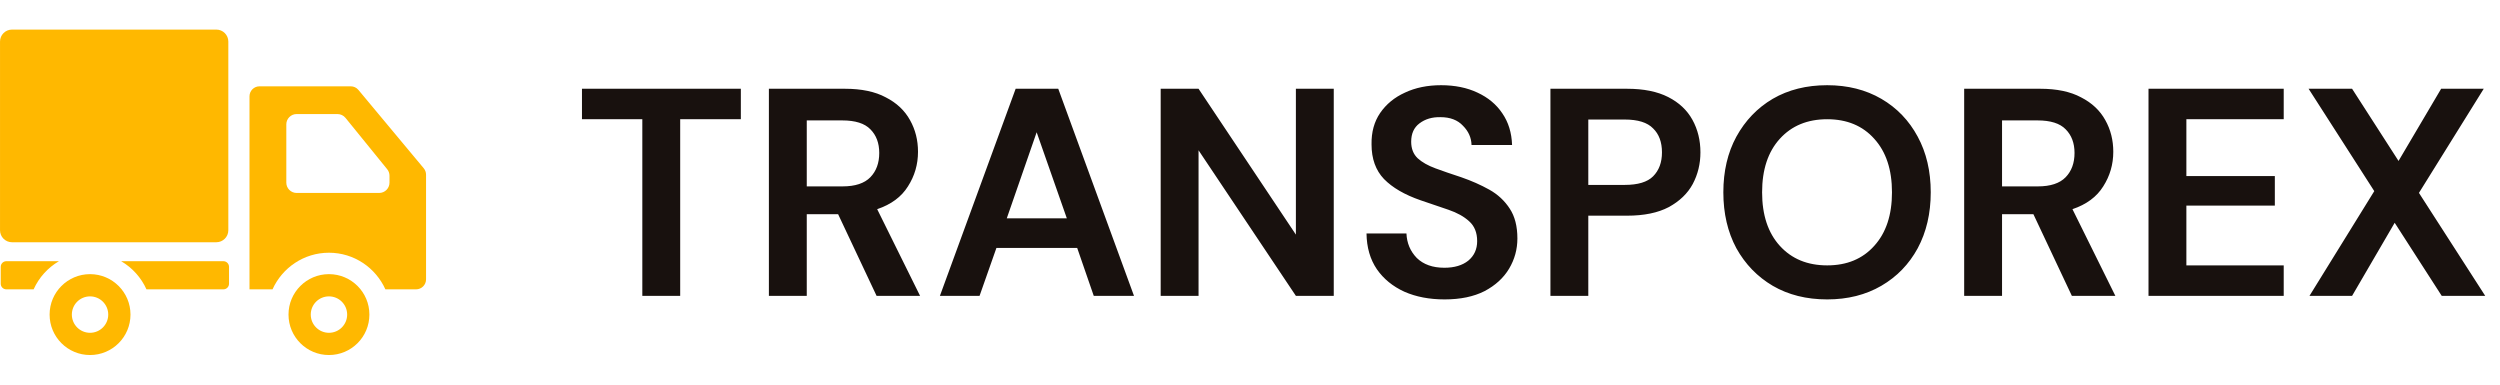
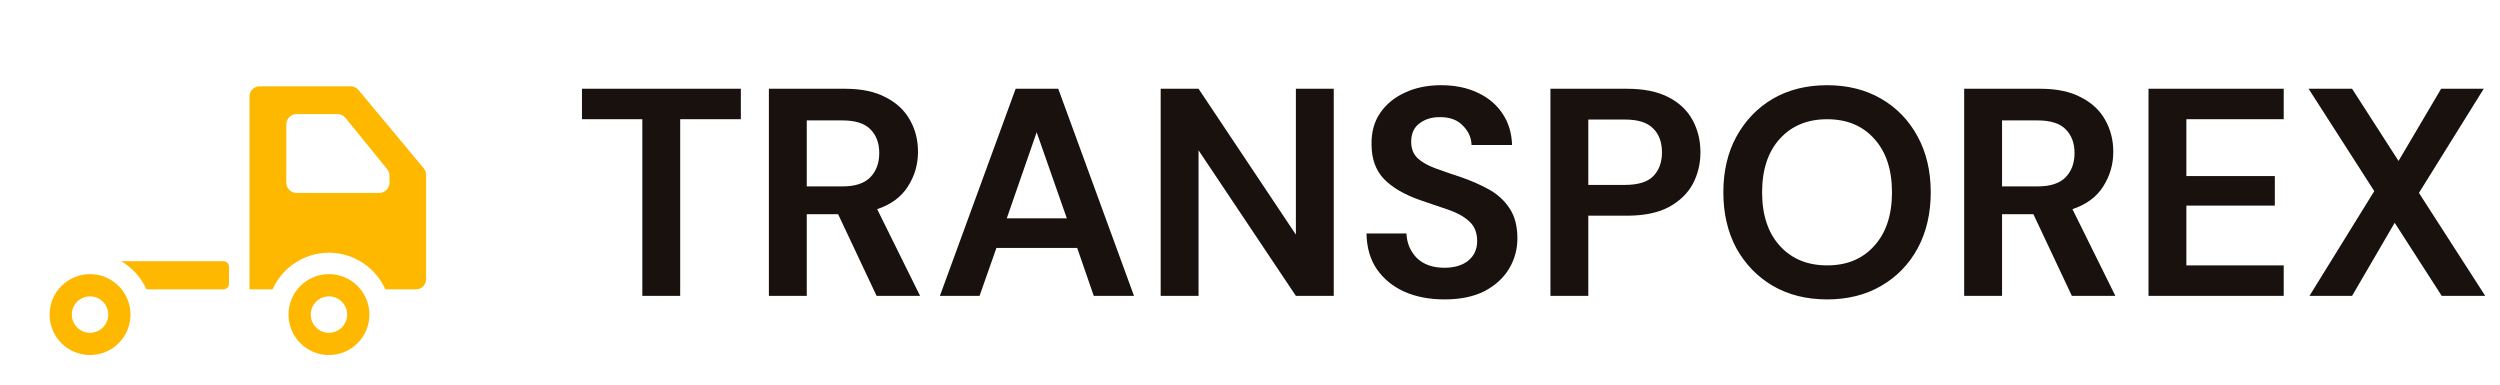
<svg xmlns="http://www.w3.org/2000/svg" width="169" height="26" viewBox="0 0 169 26" fill="none">
-   <path d="M0.812 2H14.623C15.072 2 15.435 2.363 15.435 2.812V15.564C15.435 16.012 15.072 16.376 14.623 16.376H0.812C0.364 16.376 0.001 16.012 0.001 15.564V2.812C0.001 2.363 0.364 2 0.812 2Z" fill="#FFB800" />
  <path d="M22.237 18.532C23.747 18.532 24.971 19.756 24.971 21.265C24.971 22.776 23.747 24 22.237 24C20.727 24 19.503 22.776 19.503 21.265C19.503 19.756 20.727 18.532 22.237 18.532ZM22.237 22.497C22.917 22.497 23.468 21.945 23.468 21.265C23.468 20.586 22.917 20.035 22.237 20.035C21.558 20.035 21.007 20.586 21.007 21.265C21.007 21.945 21.558 22.497 22.237 22.497Z" fill="#FFB800" />
  <path d="M6.087 18.532C7.596 18.532 8.821 19.756 8.821 21.265C8.821 22.776 7.596 24 6.087 24C4.577 24 3.353 22.776 3.353 21.265C3.353 19.756 4.577 18.532 6.087 18.532ZM6.087 22.497C6.766 22.497 7.317 21.945 7.317 21.265C7.317 20.586 6.766 20.035 6.087 20.035C5.407 20.035 4.857 20.586 4.857 21.265C4.857 21.945 5.407 22.497 6.087 22.497Z" fill="#FFB800" />
  <path d="M17.544 5.835H23.71C23.91 5.835 24.101 5.924 24.229 6.079L28.644 11.375C28.745 11.496 28.801 11.65 28.801 11.808V18.884C28.801 19.258 28.498 19.56 28.124 19.56H26.052C25.398 18.104 23.935 17.084 22.237 17.084C20.539 17.084 19.077 18.104 18.423 19.56H16.866V6.512C16.866 6.138 17.17 5.835 17.544 5.835ZM26.33 11.878C26.33 11.718 26.275 11.562 26.173 11.438L23.355 7.968C23.222 7.804 23.023 7.71 22.813 7.71H20.053C19.667 7.71 19.355 8.022 19.355 8.408V12.346C19.355 12.731 19.667 13.044 20.053 13.044H25.632C26.017 13.044 26.33 12.731 26.33 12.346V11.878Z" fill="#FFB800" />
  <path d="M15.102 17.657C15.312 17.657 15.482 17.828 15.482 18.038V19.18C15.482 19.39 15.312 19.56 15.102 19.56H9.901C9.542 18.761 8.94 18.097 8.19 17.657H15.102Z" fill="#FFB800" />
-   <path d="M0.429 17.657H3.984C3.233 18.097 2.631 18.761 2.273 19.56H0.429C0.219 19.56 0.049 19.39 0.049 19.18V18.038C0.049 17.828 0.219 17.657 0.429 17.657Z" fill="#FFB800" />
  <path d="M43.421 20V8.06H39.341V6H50.081V8.06H45.981V20H43.421ZM51.977 20V6H57.117C58.237 6 59.157 6.193 59.877 6.58C60.611 6.953 61.157 7.467 61.517 8.12C61.877 8.76 62.057 9.473 62.057 10.26C62.057 11.113 61.831 11.893 61.377 12.6C60.937 13.307 60.244 13.82 59.297 14.14L62.197 20H59.257L56.657 14.48H54.537V20H51.977ZM54.537 12.6H56.957C57.81 12.6 58.437 12.393 58.837 11.98C59.237 11.567 59.437 11.02 59.437 10.34C59.437 9.673 59.237 9.14 58.837 8.74C58.45 8.34 57.817 8.14 56.937 8.14H54.537V12.6ZM63.538 20L68.658 6H71.538L76.658 20H73.938L72.818 16.76H67.358L66.218 20H63.538ZM68.058 14.76H72.118L70.078 8.94L68.058 14.76ZM78.462 20V6H81.022L87.602 15.86V6H90.162V20H87.602L81.022 10.16V20H78.462ZM97.656 20.24C96.629 20.24 95.722 20.067 94.936 19.72C94.149 19.36 93.529 18.853 93.076 18.2C92.622 17.533 92.389 16.727 92.376 15.78H95.076C95.102 16.433 95.336 16.987 95.776 17.44C96.229 17.88 96.849 18.1 97.636 18.1C98.316 18.1 98.856 17.94 99.256 17.62C99.656 17.287 99.856 16.847 99.856 16.3C99.856 15.727 99.676 15.28 99.316 14.96C98.969 14.64 98.502 14.38 97.916 14.18C97.329 13.98 96.702 13.767 96.036 13.54C94.956 13.167 94.129 12.687 93.556 12.1C92.996 11.513 92.716 10.733 92.716 9.76C92.702 8.933 92.896 8.227 93.296 7.64C93.709 7.04 94.269 6.58 94.976 6.26C95.682 5.927 96.496 5.76 97.416 5.76C98.349 5.76 99.169 5.927 99.876 6.26C100.596 6.593 101.156 7.06 101.556 7.66C101.969 8.26 102.189 8.973 102.216 9.8H99.476C99.462 9.307 99.269 8.873 98.896 8.5C98.536 8.113 98.029 7.92 97.376 7.92C96.816 7.907 96.342 8.047 95.956 8.34C95.582 8.62 95.396 9.033 95.396 9.58C95.396 10.047 95.542 10.42 95.836 10.7C96.129 10.967 96.529 11.193 97.036 11.38C97.542 11.567 98.122 11.767 98.776 11.98C99.469 12.22 100.102 12.5 100.676 12.82C101.249 13.14 101.709 13.567 102.056 14.1C102.402 14.62 102.576 15.293 102.576 16.12C102.576 16.853 102.389 17.533 102.016 18.16C101.642 18.787 101.089 19.293 100.356 19.68C99.622 20.053 98.722 20.24 97.656 20.24ZM104.809 20V6H109.989C111.109 6 112.036 6.187 112.769 6.56C113.503 6.933 114.049 7.447 114.409 8.1C114.769 8.753 114.949 9.487 114.949 10.3C114.949 11.073 114.776 11.787 114.429 12.44C114.083 13.08 113.543 13.6 112.809 14C112.076 14.387 111.136 14.58 109.989 14.58H107.369V20H104.809ZM107.369 12.5H109.829C110.723 12.5 111.363 12.307 111.749 11.92C112.149 11.52 112.349 10.98 112.349 10.3C112.349 9.607 112.149 9.067 111.749 8.68C111.363 8.28 110.723 8.08 109.829 8.08H107.369V12.5ZM123.518 20.24C122.118 20.24 120.891 19.933 119.838 19.32C118.798 18.707 117.978 17.86 117.378 16.78C116.791 15.687 116.498 14.427 116.498 13C116.498 11.573 116.791 10.32 117.378 9.24C117.978 8.147 118.798 7.293 119.838 6.68C120.891 6.067 122.118 5.76 123.518 5.76C124.904 5.76 126.124 6.067 127.178 6.68C128.231 7.293 129.051 8.147 129.638 9.24C130.224 10.32 130.518 11.573 130.518 13C130.518 14.427 130.224 15.687 129.638 16.78C129.051 17.86 128.231 18.707 127.178 19.32C126.124 19.933 124.904 20.24 123.518 20.24ZM123.518 17.94C124.851 17.94 125.911 17.5 126.698 16.62C127.498 15.74 127.898 14.533 127.898 13C127.898 11.467 127.498 10.26 126.698 9.38C125.911 8.5 124.851 8.06 123.518 8.06C122.184 8.06 121.118 8.5 120.318 9.38C119.518 10.26 119.118 11.467 119.118 13C119.118 14.533 119.518 15.74 120.318 16.62C121.118 17.5 122.184 17.94 123.518 17.94ZM132.778 20V6H137.918C139.038 6 139.958 6.193 140.678 6.58C141.411 6.953 141.958 7.467 142.318 8.12C142.678 8.76 142.858 9.473 142.858 10.26C142.858 11.113 142.631 11.893 142.178 12.6C141.738 13.307 141.045 13.82 140.098 14.14L142.998 20H140.058L137.458 14.48H135.338V20H132.778ZM135.338 12.6H137.758C138.611 12.6 139.238 12.393 139.638 11.98C140.038 11.567 140.238 11.02 140.238 10.34C140.238 9.673 140.038 9.14 139.638 8.74C139.251 8.34 138.618 8.14 137.738 8.14H135.338V12.6ZM145.239 20V6H154.379V8.06H147.799V11.9H153.779V13.9H147.799V17.94H154.379V20H145.239ZM156.121 20L160.501 12.92L156.061 6H159.001L162.141 10.88L165.021 6H167.901L163.521 13.04L168.001 20H165.061L161.881 15.06L159.001 20H156.121Z" fill="#18110E" />
</svg>